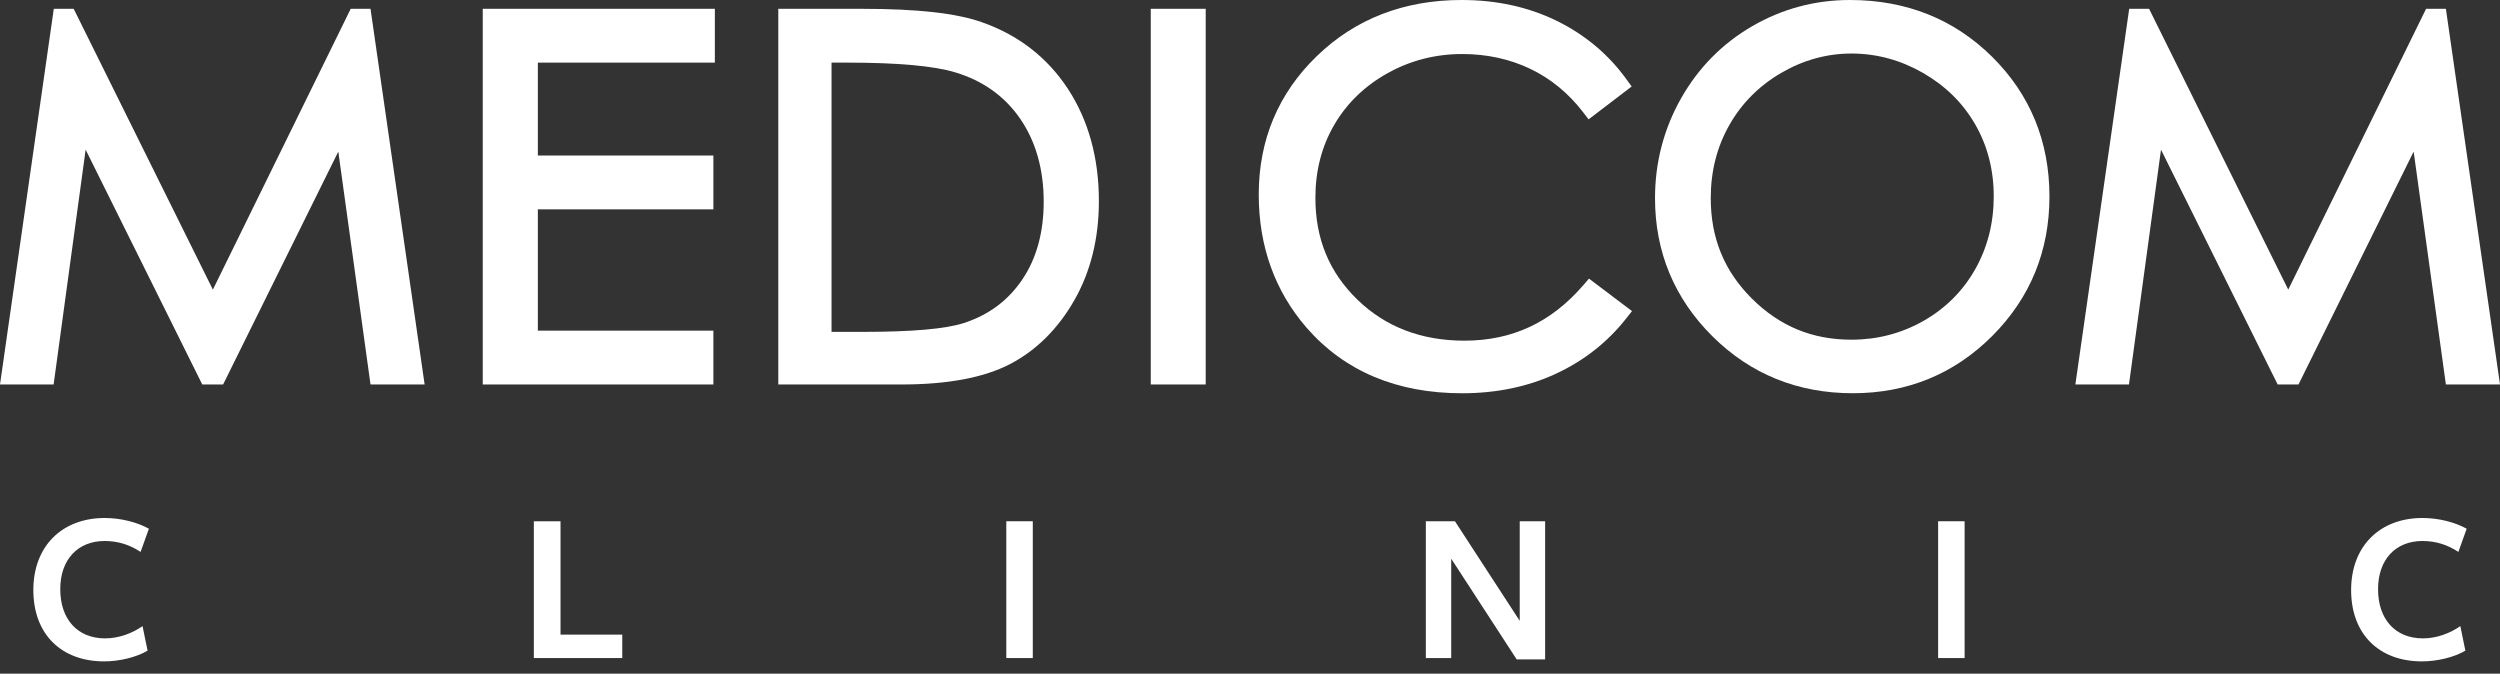
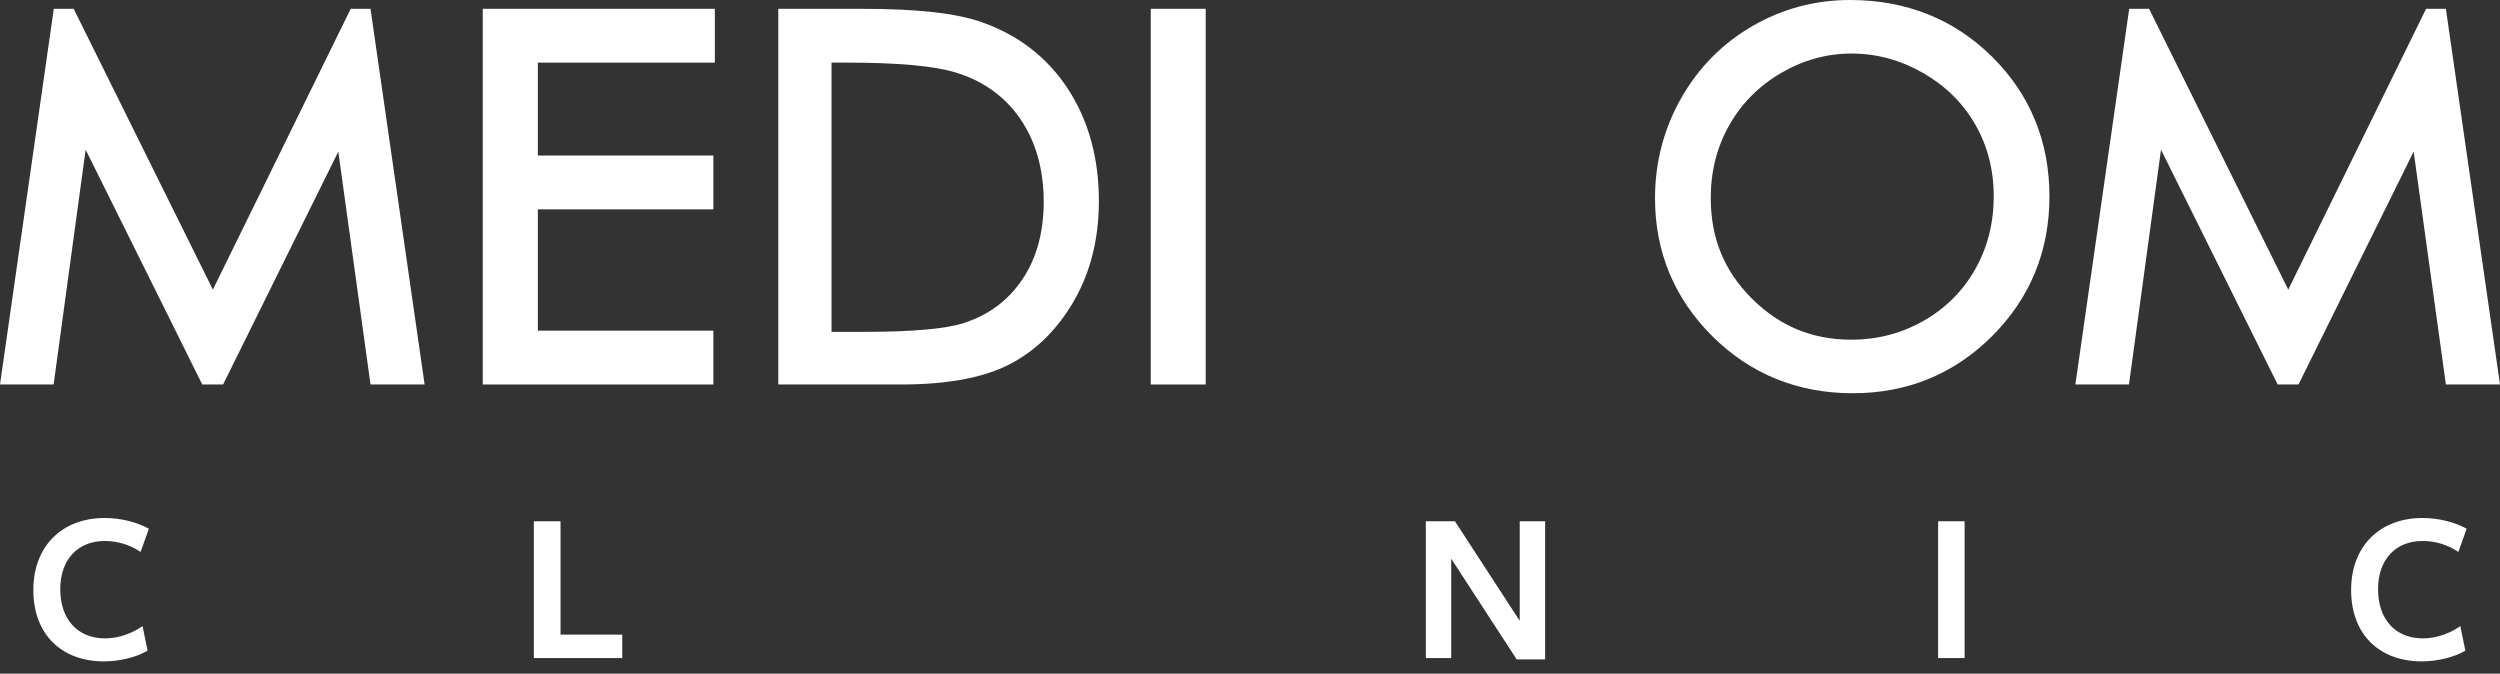
<svg xmlns="http://www.w3.org/2000/svg" width="167" height="45" viewBox="0 0 167 45" fill="none">
  <rect x="0" y="0" width="167" height="45" fill="#333333" stroke="none" />
  <g clip-path="url(#clip0_126_903)">
    <path d="M9.391 36.868C8.66 36.385 7.871 36.138 6.993 36.138C5.21 36.138 4.025 37.365 4.025 39.355C4.025 41.371 5.18 42.644 7.022 42.644C7.957 42.644 8.85 42.293 9.522 41.825L9.858 43.463C9.127 43.901 7.986 44.18 6.95 44.18C4.141 44.18 2.227 42.41 2.227 39.412C2.227 36.487 4.141 34.602 6.993 34.602C8.059 34.602 9.157 34.879 9.946 35.319L9.391 36.868Z" fill="white" />
    <path d="M35.66 43.958V34.822H37.443V42.393H41.567V43.958H35.66Z" fill="white" />
-     <path d="M68.99 34.82H67.221V43.958H68.99V34.82Z" fill="white" />
+     <path d="M68.99 34.82H67.221V43.958V34.82Z" fill="white" />
    <path d="M101.518 34.82H103.215V44.046H101.314L96.941 37.32V43.958H95.246V34.82H97.19L101.518 41.472V34.82Z" fill="white" />
    <path d="M131.236 34.82H129.467V43.958H131.236V34.82Z" fill="white" />
    <path d="M164.219 36.868C163.488 36.385 162.699 36.138 161.821 36.138C160.038 36.138 158.854 37.365 158.854 39.355C158.854 41.371 160.008 42.644 161.85 42.644C162.785 42.644 163.679 42.293 164.35 41.825L164.686 43.463C163.956 43.901 162.815 44.18 161.778 44.18C158.969 44.18 157.055 42.41 157.055 39.412C157.055 36.487 158.969 34.602 161.821 34.602C162.887 34.602 163.985 34.879 164.774 35.319L164.219 36.868Z" fill="white" />
    <path d="M133.182 13.118C133.182 14.899 132.763 16.539 131.941 17.99C131.122 19.438 129.963 20.594 128.498 21.431C127.027 22.268 125.407 22.692 123.681 22.692C121.063 22.692 118.889 21.796 117.033 19.952C115.179 18.108 114.278 15.911 114.278 13.232C114.278 11.437 114.696 9.793 115.525 8.344C116.348 6.895 117.514 5.724 118.989 4.868C120.46 4.01 122.039 3.576 123.681 3.576C125.352 3.576 126.96 4.012 128.455 4.87C129.951 5.728 131.124 6.883 131.942 8.307C132.763 9.729 133.182 11.347 133.182 13.118ZM123.575 0C121.246 0 119.054 0.587 117.057 1.744C115.058 2.901 113.453 4.525 112.297 6.567C111.14 8.609 110.555 10.854 110.555 13.24C110.555 16.828 111.843 19.929 114.384 22.458C116.925 24.988 120.083 26.268 123.769 26.268C127.414 26.268 130.546 24.982 133.083 22.442C135.619 19.903 136.903 16.769 136.903 13.126C136.903 9.45 135.615 6.31 133.072 3.792C130.532 1.276 127.335 0 123.575 0Z" fill="white" />
    <path d="M23.428 0.587L14.22 19.347L4.921 0.587H3.594L0 25.683H3.582L5.721 9.998L13.511 25.683H14.903L22.599 10.127L24.75 25.683H28.365L24.75 0.587H23.428Z" fill="white" />
    <path d="M32.248 25.683H47.654V22.087H35.928V13.984H47.654V10.389H35.928V4.183H47.752V0.587H32.248V25.683Z" fill="white" />
    <path d="M55.547 4.183H56.607C59.967 4.183 62.396 4.403 63.822 4.837C65.668 5.395 67.125 6.439 68.154 7.94C69.193 9.456 69.719 11.317 69.719 13.476C69.719 15.526 69.236 17.277 68.282 18.682C67.324 20.092 66.043 21.04 64.368 21.584C63.156 21.973 60.906 22.169 57.679 22.169H55.547V4.183ZM65.584 1.483C63.885 0.88 61.267 0.589 57.581 0.589H51.99V25.683H60.232C63.304 25.683 65.741 25.223 67.479 24.316C69.232 23.399 70.676 21.963 71.768 20.05C72.854 18.148 73.406 15.922 73.406 13.434C73.406 10.557 72.71 8.038 71.342 5.944C69.963 3.837 68.025 2.337 65.584 1.483Z" fill="white" />
-     <path d="M105.757 19.059C103.606 21.547 101.008 22.757 97.817 22.757C94.952 22.757 92.552 21.837 90.68 20.023C88.789 18.187 87.868 15.958 87.868 13.207C87.868 11.408 88.292 9.77 89.127 8.338C89.96 6.907 91.154 5.748 92.674 4.898C94.2 4.043 95.881 3.609 97.671 3.609C99.315 3.609 100.843 3.939 102.21 4.593C103.573 5.241 104.759 6.212 105.735 7.474L106.118 7.973L108.995 5.778L108.634 5.279C107.426 3.613 105.859 2.306 103.971 1.383C102.092 0.465 99.961 0 97.638 0C93.787 0 90.531 1.261 87.965 3.747C85.39 6.237 84.084 9.35 84.084 12.996C84.084 16.451 85.16 19.444 87.283 21.895C89.816 24.799 93.312 26.27 97.671 26.27C99.957 26.27 102.059 25.834 103.916 24.974C105.788 24.11 107.369 22.87 108.618 21.288L109.018 20.781L106.143 18.611L105.757 19.059Z" fill="white" />
    <path d="M162.063 0.587L152.855 19.347L143.558 0.587H142.231L138.635 25.683H142.215L144.355 9.998L152.148 25.683H153.54L161.232 10.127L163.385 25.683H167L163.385 0.587H162.063Z" fill="white" />
    <path d="M80.541 0.587H76.871V25.683H80.541V0.587Z" fill="white" />
  </g>
  <defs>
    <clipPath id="clip0_126_903">
      <rect width="167" height="44.18" fill="white" />
    </clipPath>
  </defs>
</svg>